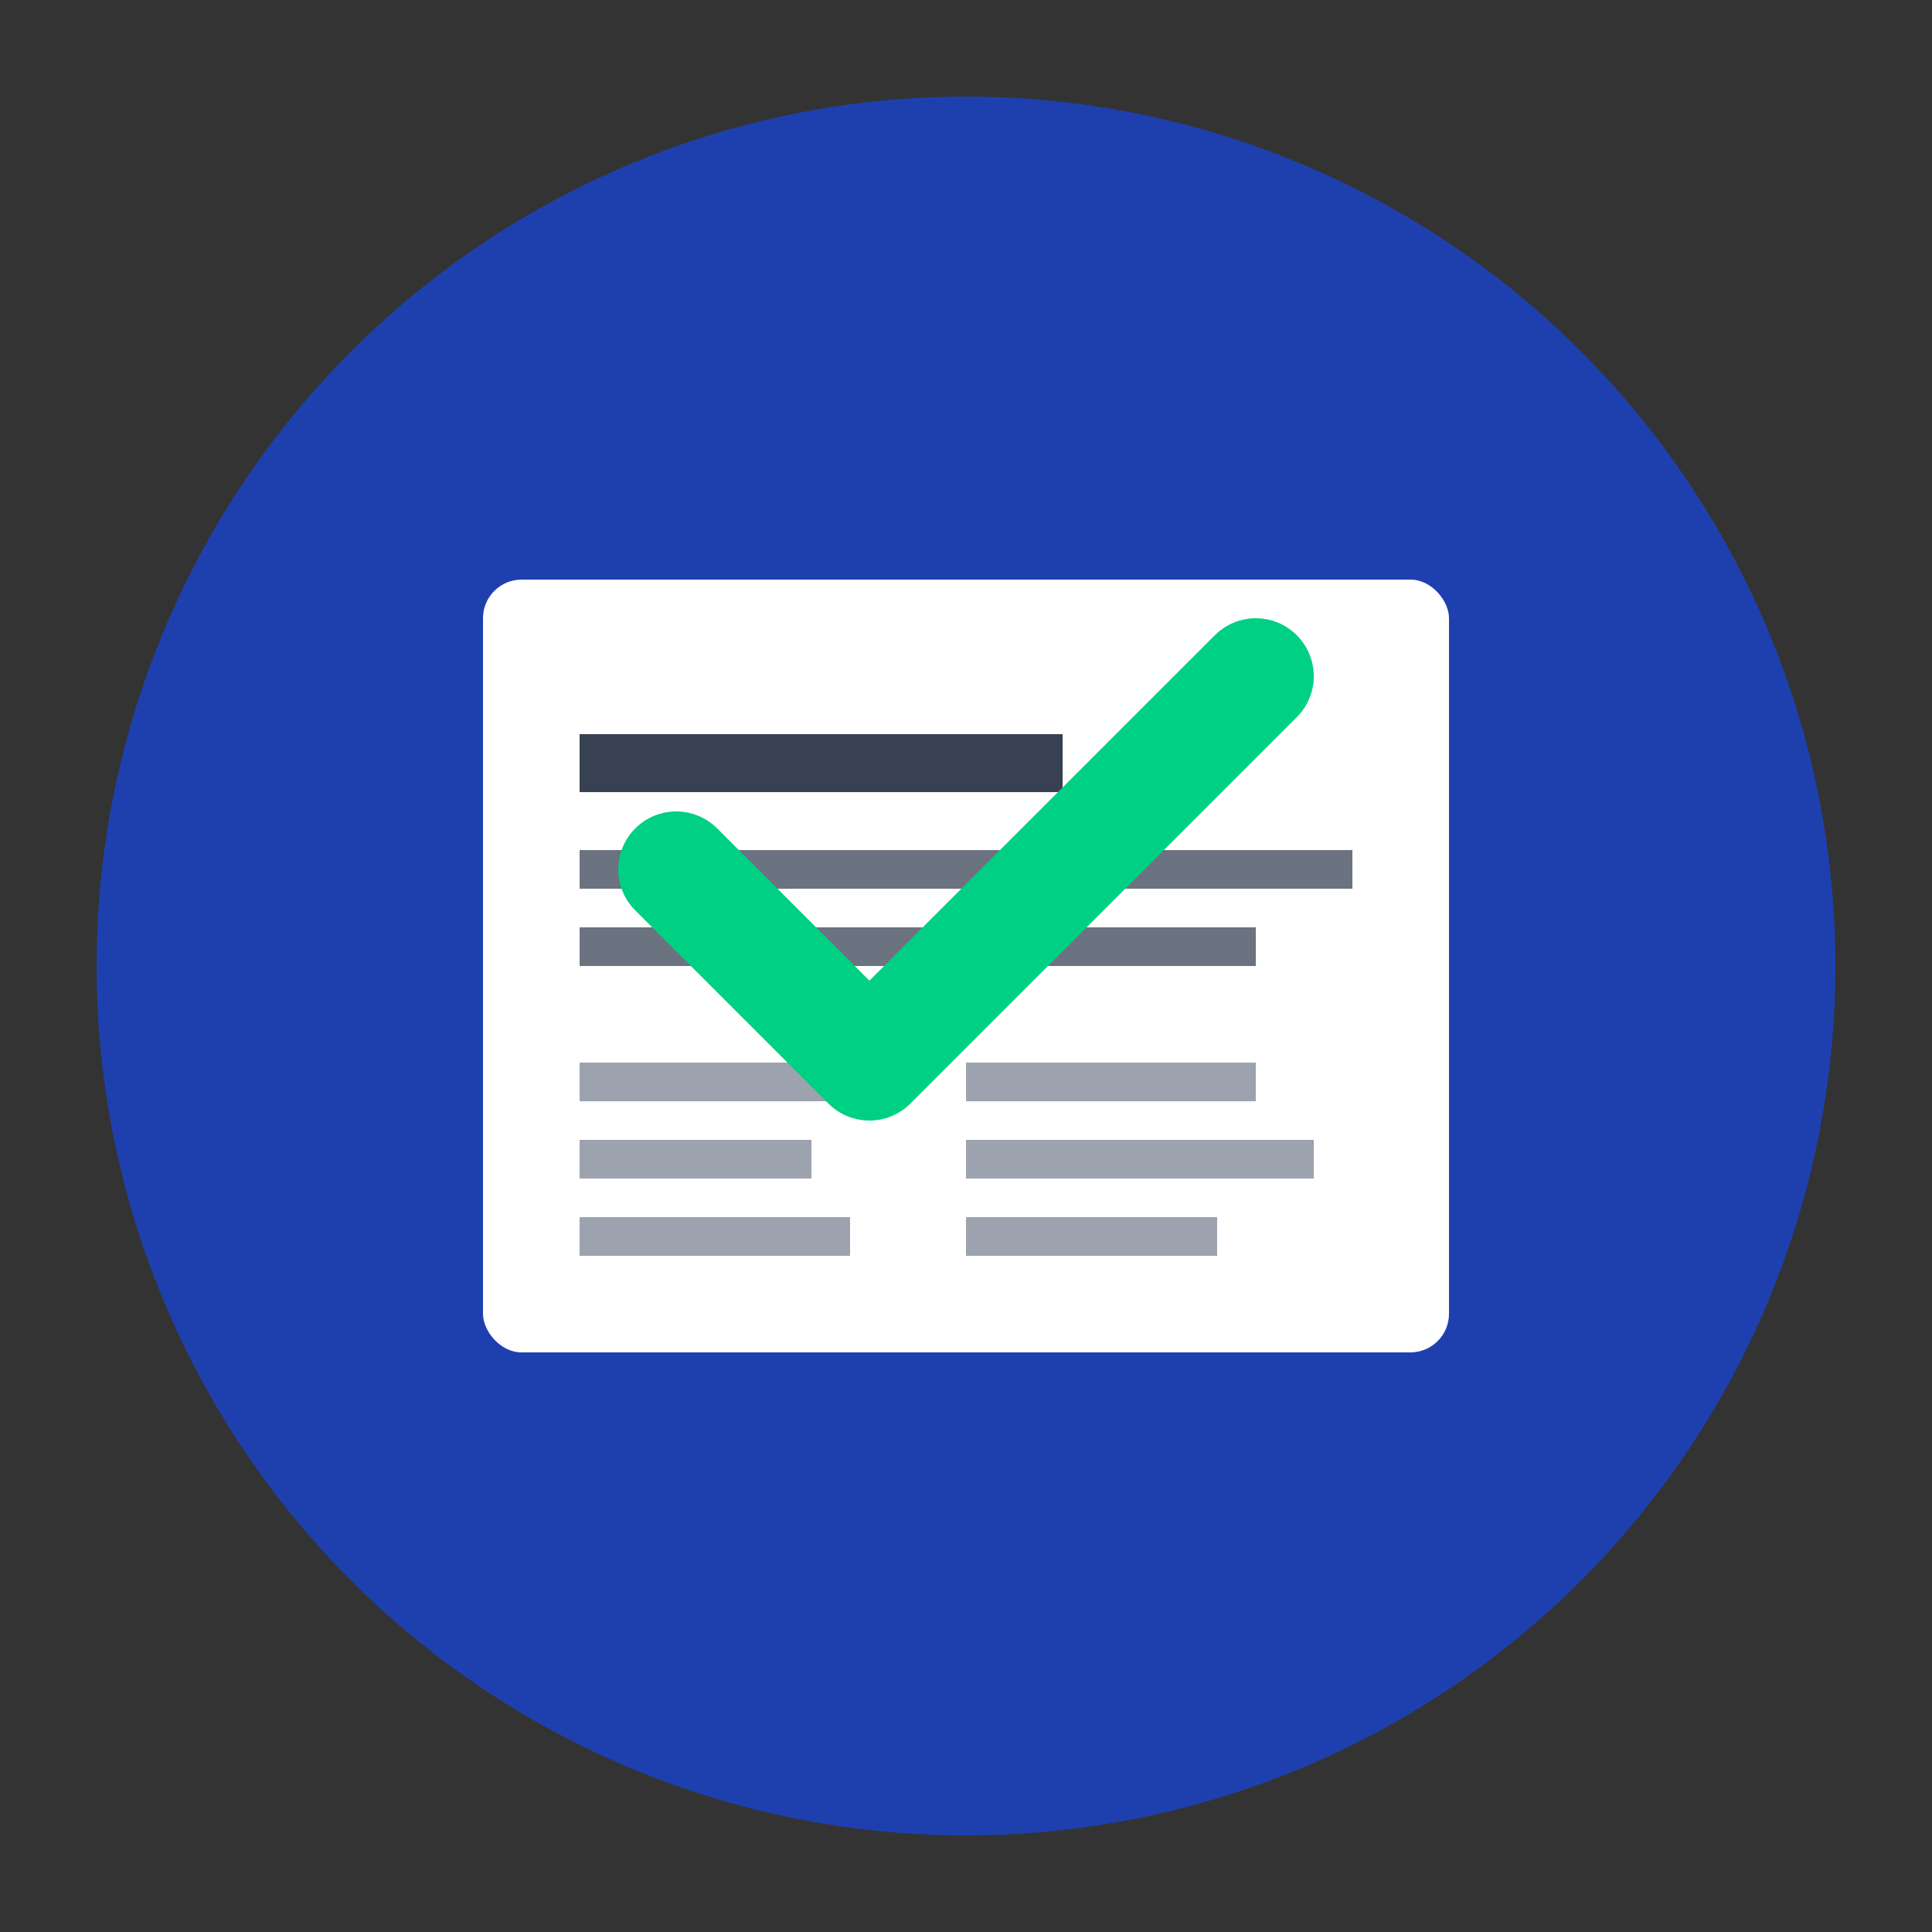
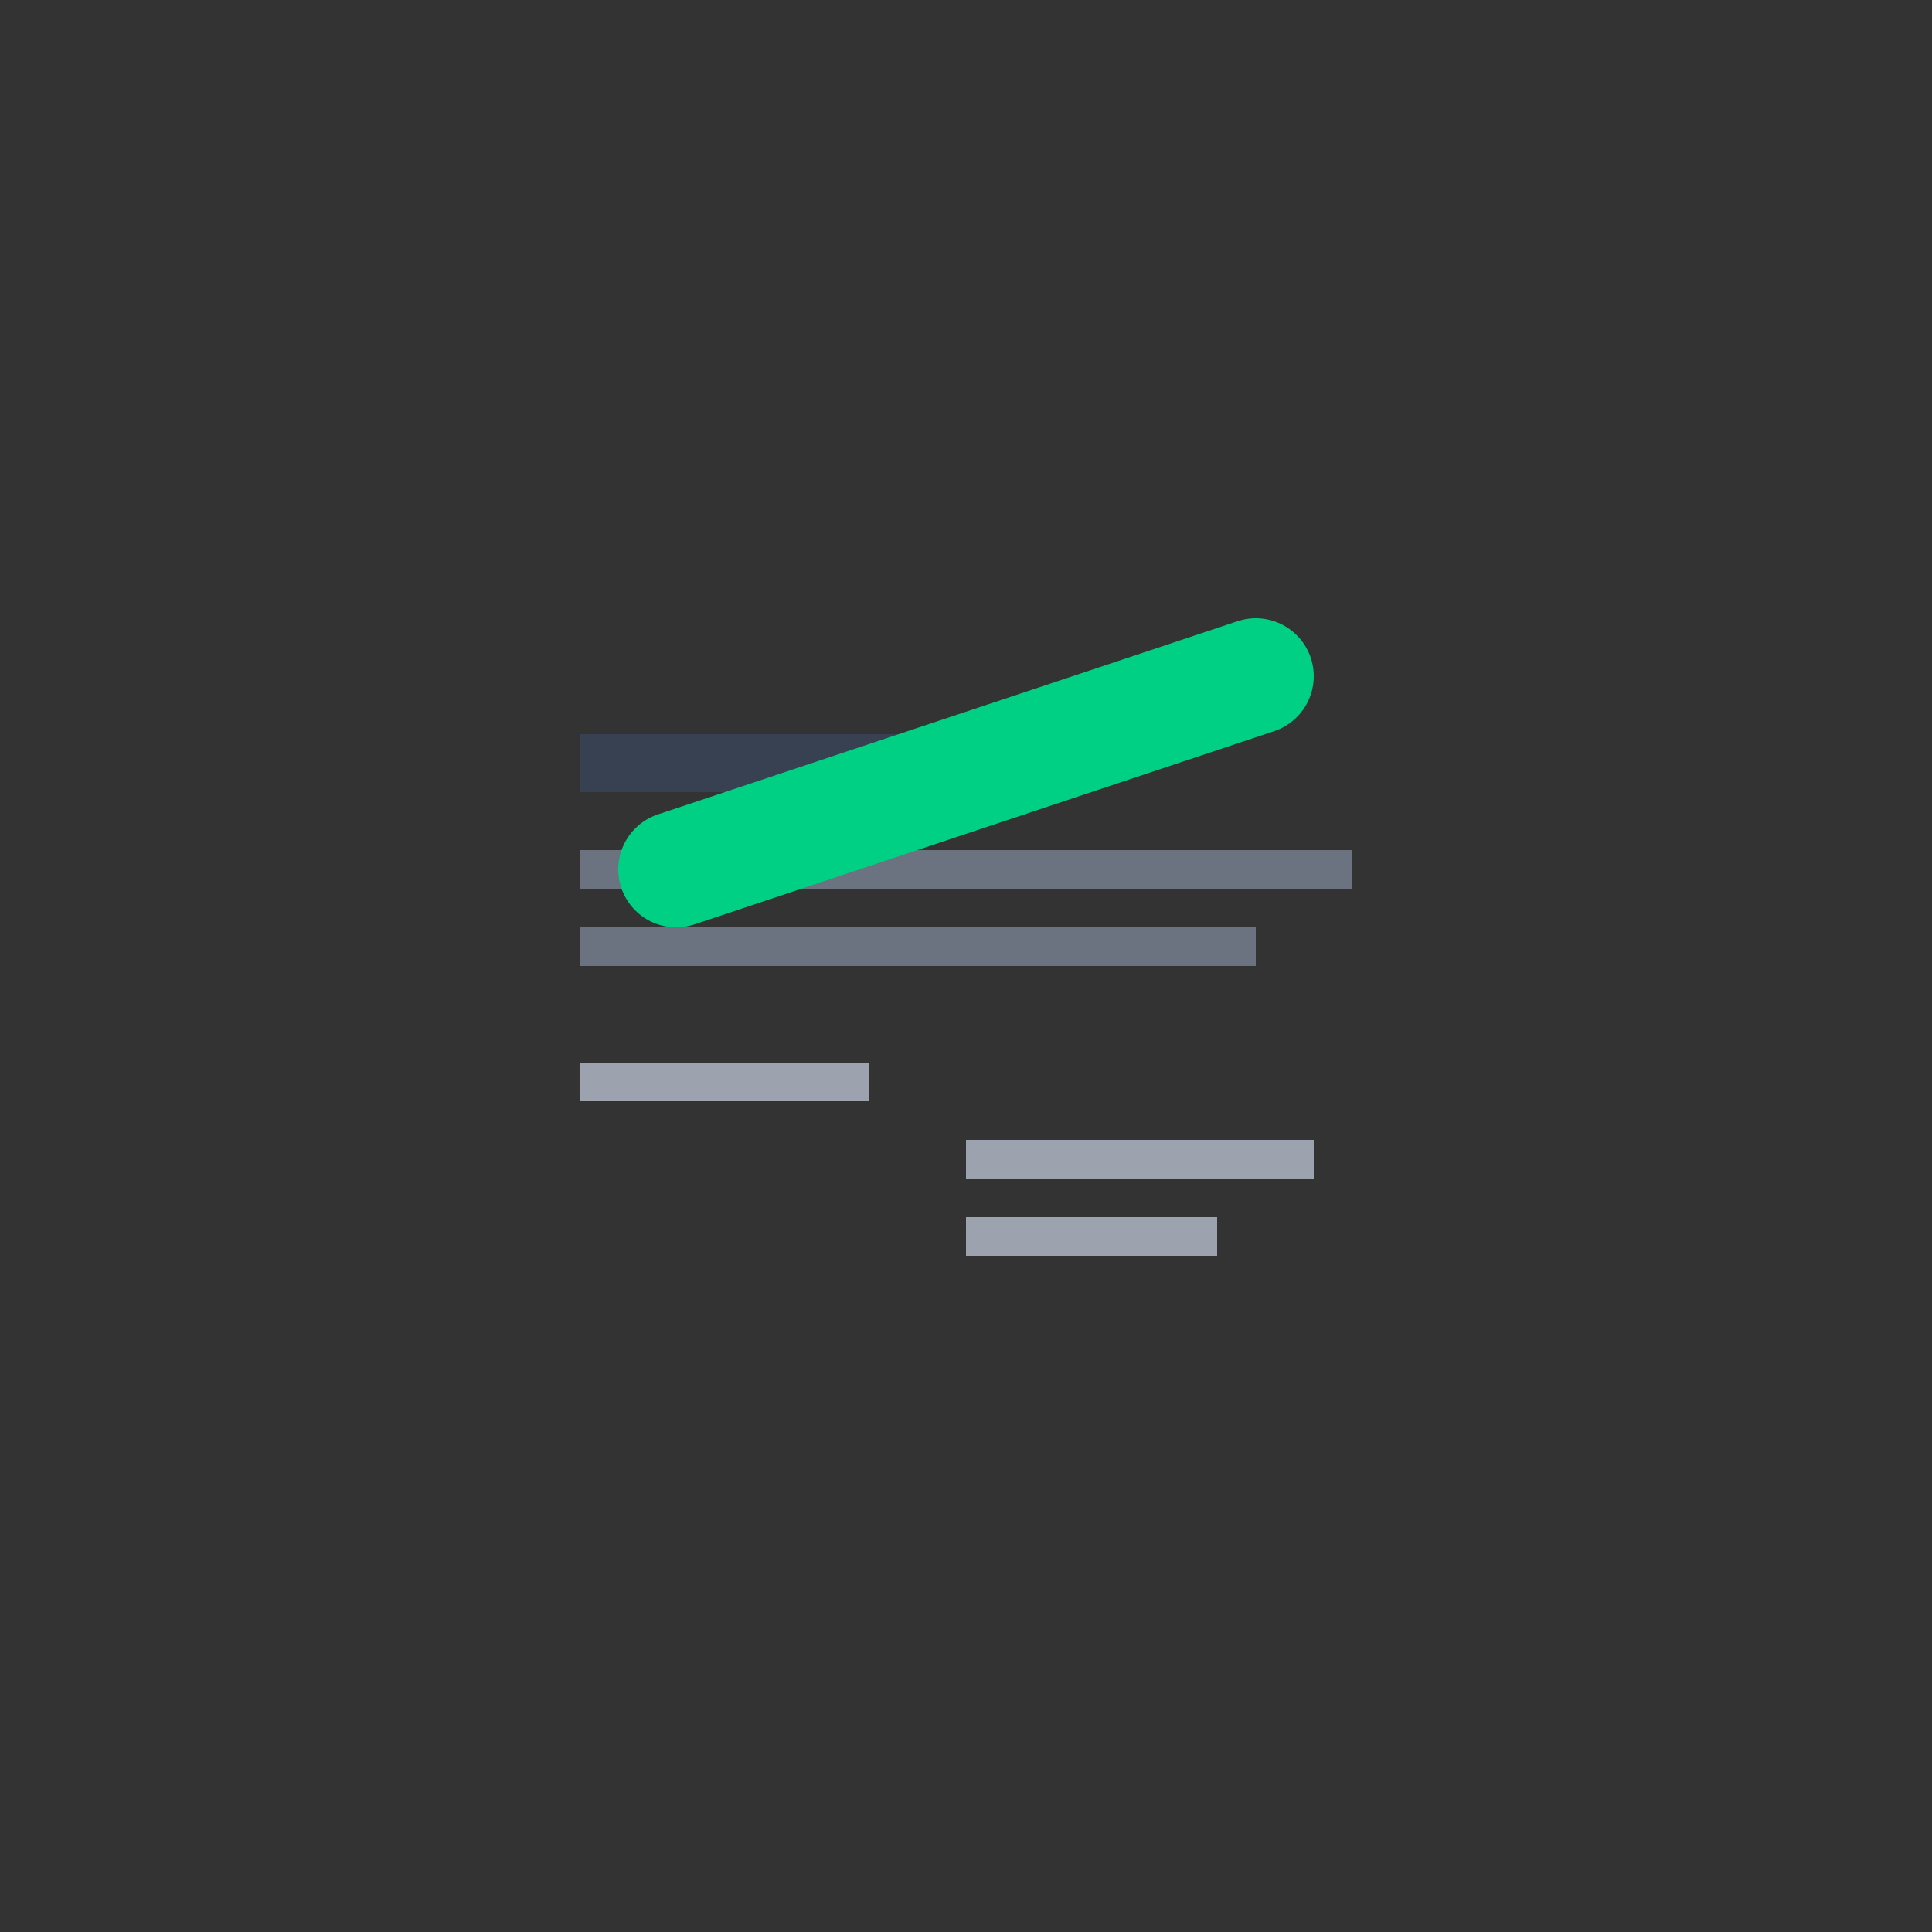
<svg xmlns="http://www.w3.org/2000/svg" viewBox="0 0 100 100">
  <rect x="0" y="0" width="100" height="100" fill="#333333" stroke="none" />
-   <circle cx="50" cy="50" r="45" fill="#1e40af" />
-   <rect x="25" y="30" width="50" height="40" fill="#ffffff" rx="2" />
  <rect x="30" y="38" width="25" height="3" fill="#374151" />
  <rect x="30" y="44" width="40" height="2" fill="#6b7280" />
  <rect x="30" y="48" width="35" height="2" fill="#6b7280" />
  <rect x="30" y="55" width="15" height="2" fill="#9ca3af" />
-   <rect x="30" y="59" width="12" height="2" fill="#9ca3af" />
-   <rect x="30" y="63" width="14" height="2" fill="#9ca3af" />
-   <rect x="50" y="55" width="15" height="2" fill="#9ca3af" />
  <rect x="50" y="59" width="18" height="2" fill="#9ca3af" />
  <rect x="50" y="63" width="13" height="2" fill="#9ca3af" />
-   <path d="M35 45 L45 55 L65 35" stroke="#00d084" stroke-width="6" fill="none" stroke-linecap="round" stroke-linejoin="round" />
+   <path d="M35 45 L65 35" stroke="#00d084" stroke-width="6" fill="none" stroke-linecap="round" stroke-linejoin="round" />
</svg>